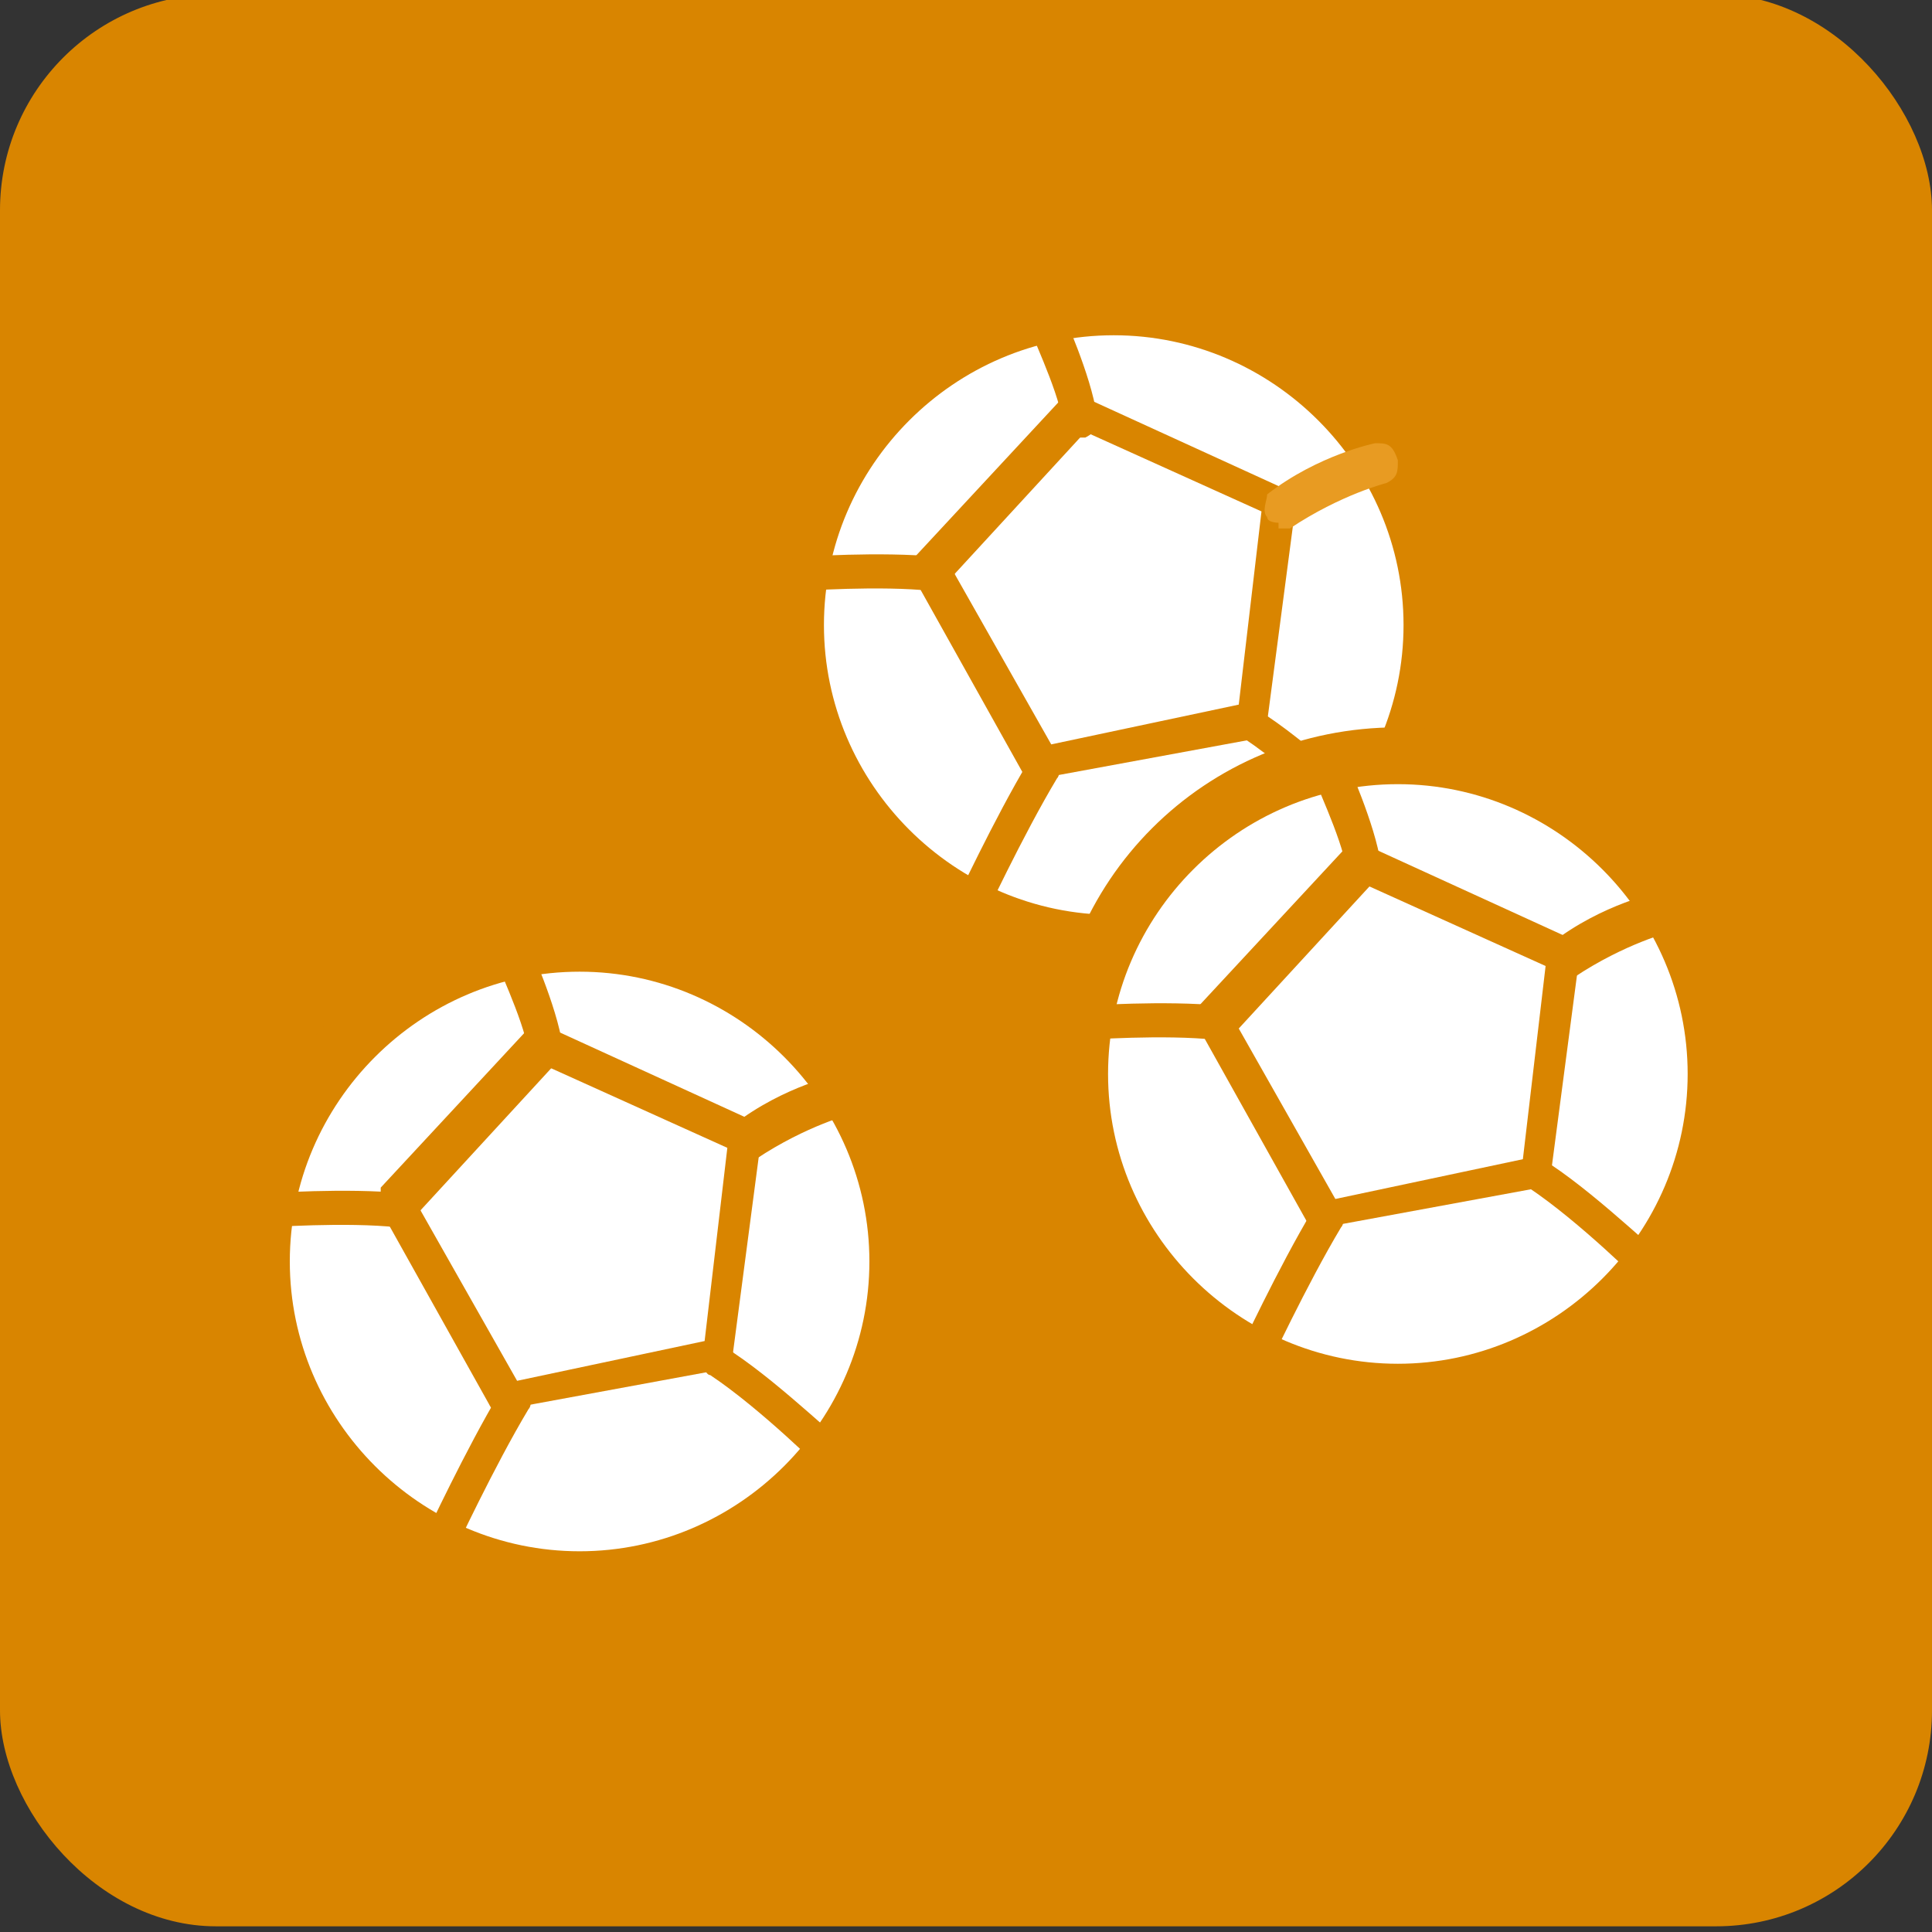
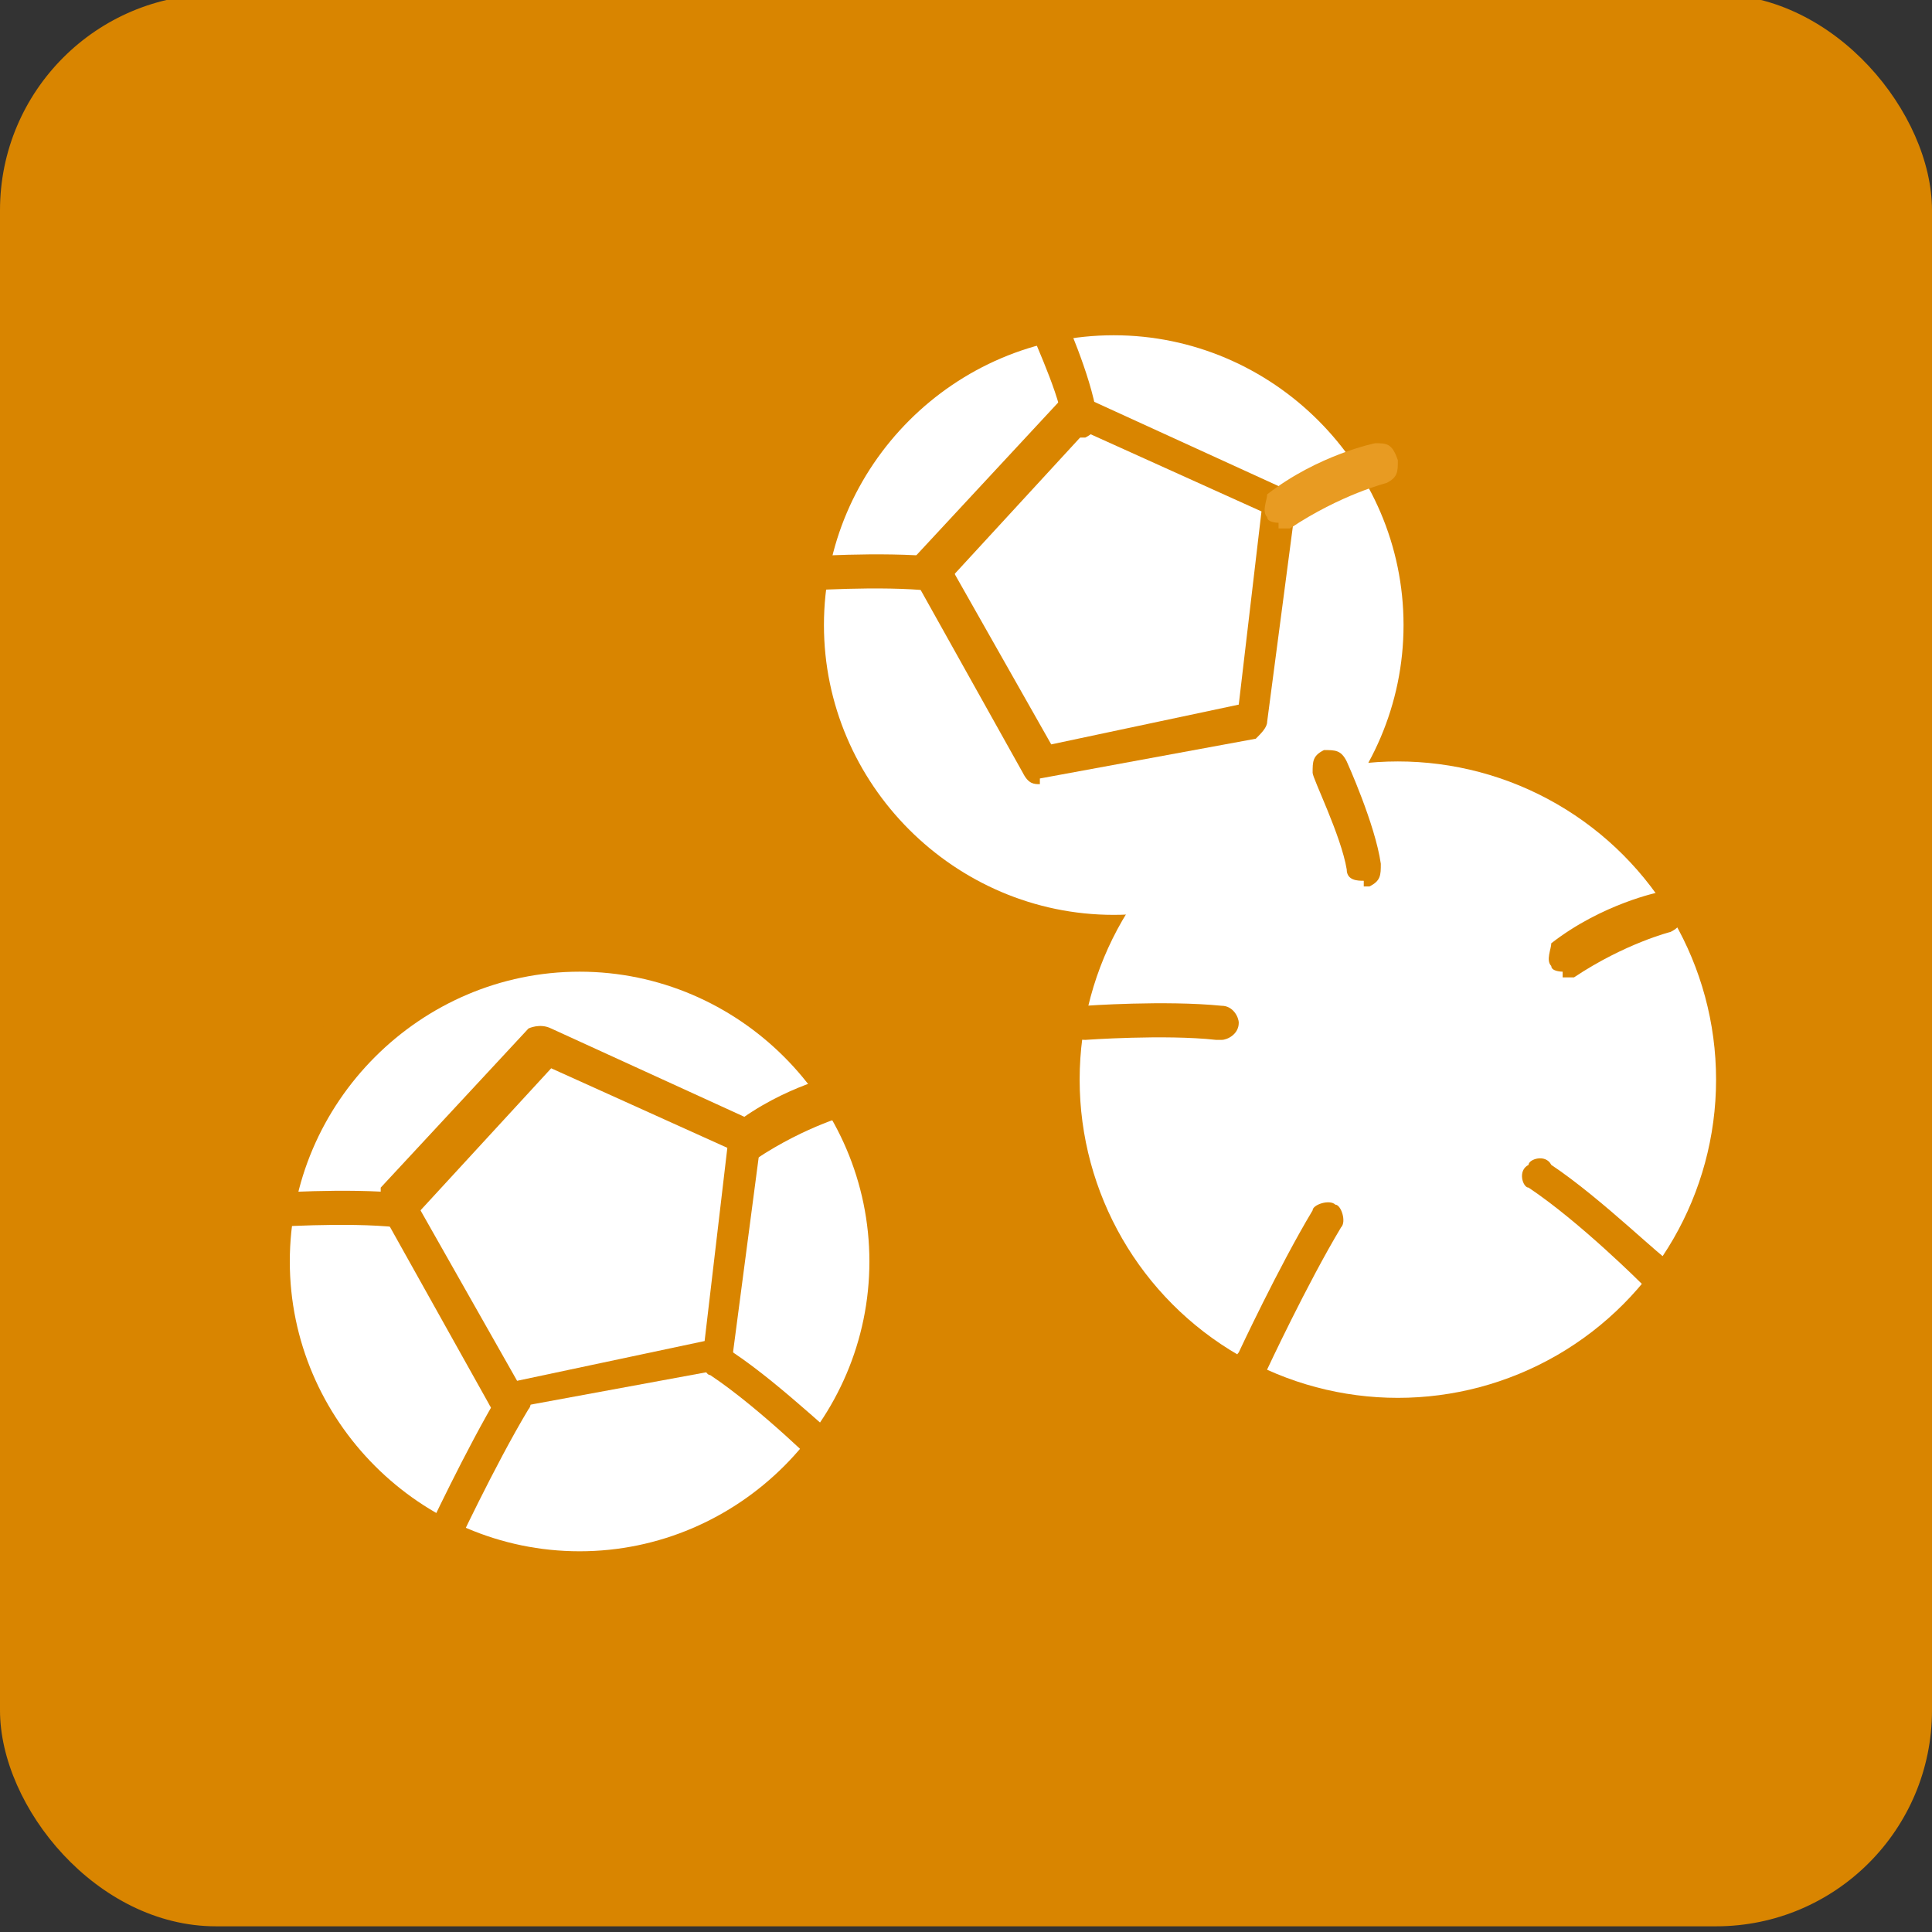
<svg xmlns="http://www.w3.org/2000/svg" version="1.1" viewBox="0 0 34 34">
  <rect x="0" y="0" width="34" height="34" fill="#333333" stroke="none" />
  <defs>
    <style>
      .cls-1 {
        fill: #fff;
      }

      .cls-2 {
        fill: #d98500;
      }

      .cls-3 {
        fill: #e89b22;
      }
    </style>
  </defs>
  <g>
    <g id="_レイヤー_1" data-name="レイヤー_1">
      <g id="_レイヤー_1-2" data-name="_レイヤー_1">
        <g>
          <rect class="cls-2" y="-.1" width="34" height="34" rx="3.8" ry="3.8" />
          <g>
            <g>
              <g>
                <circle class="cls-1" cx="19.6" cy="11.1" r="5.6" />
                <path class="cls-2" d="M19.6,17.1c-3.3,0-6.1-2.7-6.1-6.1s2.7-6.1,6.1-6.1,6.1,2.7,6.1,6.1-2.7,6.1-6.1,6.1ZM19.6,5.9c-2.8,0-5.1,2.3-5.1,5.1s2.3,5.1,5.1,5.1,5.1-2.3,5.1-5.1-2.3-5.1-5.1-5.1Z" />
              </g>
              <path class="cls-2" d="M18.3,13.8c-.1,0-.2,0-.3-.2l-1.9-3.4v-.4l2.6-2.8s.2,0,.4,0l3.5,1.6c.1,0,.2.2.2.3l-.5,3.8c0,.1-.1.2-.2.3l-3.8.7h0ZM16.8,10.1l1.7,3,3.3-.7.4-3.4-3.1-1.4-2.3,2.5ZM22.1,12.7h0Z" />
              <path class="cls-2" d="M19,7.6c-.1,0-.3,0-.3-.2-.1-.6-.6-1.6-.6-1.7,0-.2,0-.3.2-.4.2,0,.3,0,.4.2,0,0,.5,1.1.6,1.8,0,.2,0,.3-.2.4h-.1Z" />
              <path class="cls-2" d="M16.4,10.4h0c-.9-.1-2.3,0-2.3,0-.2,0-.3-.1-.3-.3s.1-.3.3-.3c0,0,1.4-.1,2.4,0,.2,0,.3.2.3.3,0,.2-.2.3-.3.3h-.1Z" />
-               <path class="cls-2" d="M17,16.3h-.1c-.2,0-.2-.3-.1-.4,0,0,.7-1.5,1.3-2.5,0-.1.3-.2.4-.1.1,0,.2.3.1.4-.6,1-1.3,2.5-1.3,2.5,0,.1-.2.2-.3.2h0Z" />
-               <path class="cls-2" d="M24.1,14.7h-.2s-1.1-1.1-2-1.7c-.1,0-.2-.3,0-.4,0-.1.3-.2.4,0,.9.6,2,1.7,2.1,1.7.1.1.1.3,0,.4h-.3Z" />
              <path class="cls-3" d="M22.5,9.2s-.2,0-.2-.1c-.1-.1,0-.3,0-.4.9-.7,1.9-.9,1.9-.9.2,0,.3,0,.4.3,0,.2,0,.3-.2.4,0,0-.8.2-1.7.8h-.2,0Z" />
            </g>
            <g>
              <g>
                <circle class="cls-1" cx="10.2" cy="22.2" r="5.6" />
                <path class="cls-2" d="M10.2,28.3c-3.3,0-6.1-2.7-6.1-6.1s2.7-6.1,6.1-6.1,6.1,2.7,6.1,6.1-2.7,6.1-6.1,6.1ZM10.2,17.1c-2.8,0-5.1,2.3-5.1,5.1s2.3,5.1,5.1,5.1,5.1-2.3,5.1-5.1-2.3-5.1-5.1-5.1Z" />
              </g>
              <path class="cls-2" d="M8.9,24.9c-.1,0-.2,0-.3-.2l-1.9-3.4v-.4l2.6-2.8s.2-.1.4,0l3.5,1.6c.1,0,.2.2.2.3l-.5,3.8c0,.1-.1.2-.2.3l-3.8.7h0ZM7.4,21.3l1.7,3,3.3-.7.4-3.4-3.1-1.4s-2.3,2.5-2.3,2.5ZM12.6,23.9h0Z" />
-               <path class="cls-2" d="M9.6,18.7c-.1,0-.3,0-.3-.2-.1-.6-.6-1.6-.6-1.7,0-.2,0-.3.2-.4.2,0,.3,0,.4.2,0,0,.5,1.1.6,1.8,0,.2,0,.3-.2.4h0Z" />
              <path class="cls-2" d="M7,21.6h0c-.9-.1-2.3,0-2.3,0-.2,0-.3-.1-.3-.3s0-.3.3-.3c0,0,1.4-.1,2.4,0,.2,0,.3.2.3.3,0,.2-.2.3-.3.3h0Z" />
              <path class="cls-2" d="M7.5,27.4h0c-.2,0-.2-.3,0-.4,0,0,.7-1.5,1.3-2.5,0-.1.3-.2.4-.1.1,0,.2.3.1.4-.6,1-1.3,2.5-1.3,2.5,0,.1-.2.2-.3.2h0Z" />
              <path class="cls-2" d="M14.7,25.9h-.2s-1.1-1.1-2-1.7c-.1,0-.2-.3,0-.4s.3-.2.4,0c.9.6,2,1.7,2.1,1.7.1.1.1.3,0,.4h-.3Z" />
              <path class="cls-2" d="M13.1,20.3s-.2,0-.2-.1c-.1-.1,0-.3,0-.4.9-.7,1.9-.9,1.9-.9.2,0,.3,0,.4.3,0,.2,0,.3-.2.4,0,0-.8.2-1.7.8h-.2Z" />
            </g>
            <g>
              <g>
                <circle class="cls-1" cx="24.6" cy="19" r="5.6" />
-                 <path class="cls-2" d="M24.6,25c-3.3,0-6.1-2.7-6.1-6.1s2.7-6.1,6.1-6.1,6.1,2.7,6.1,6.1-2.7,6.1-6.1,6.1ZM24.6,13.8c-2.8,0-5.1,2.3-5.1,5.1s2.3,5.1,5.1,5.1,5.1-2.3,5.1-5.1-2.3-5.1-5.1-5.1Z" />
              </g>
-               <path class="cls-2" d="M23.3,21.7c-.1,0-.2,0-.3-.2l-1.9-3.4v-.4l2.6-2.8s.2-.1.4,0l3.5,1.6c.1,0,.2.2.2.3l-.5,3.8c0,.1-.1.2-.2.3l-3.8.7h0ZM21.8,18.1l1.7,3,3.3-.7.4-3.4-3.1-1.4-2.3,2.5ZM27.1,20.6h0Z" />
              <path class="cls-2" d="M24,15.5c-.1,0-.3,0-.3-.2-.1-.6-.6-1.6-.6-1.7,0-.2,0-.3.2-.4.2,0,.3,0,.4.2,0,0,.5,1.1.6,1.8,0,.2,0,.3-.2.4h-.1Z" />
              <path class="cls-2" d="M21.4,18.3h0c-.9-.1-2.3,0-2.3,0-.2,0-.3-.1-.3-.3s.1-.3.3-.3c0,0,1.4-.1,2.4,0,.2,0,.3.2.3.3,0,.2-.2.3-.3.3h-.1Z" />
              <path class="cls-2" d="M22,24.2h-.1c-.2,0-.2-.3-.1-.4,0,0,.7-1.5,1.3-2.5,0-.1.3-.2.4-.1.1,0,.2.3.1.4-.6,1-1.3,2.5-1.3,2.5,0,.1-.2.2-.3.2h0Z" />
              <path class="cls-2" d="M29.1,22.6h-.2s-1.1-1.1-2-1.7c-.1,0-.2-.3,0-.4,0-.1.3-.2.4,0,.9.6,2,1.7,2.1,1.7.1.1.1.3,0,.4h-.3Z" />
              <path class="cls-2" d="M27.5,17.1s-.2,0-.2-.1c-.1-.1,0-.3,0-.4.9-.7,1.9-.9,1.9-.9.2,0,.3,0,.4.3,0,.2,0,.3-.2.4,0,0-.8.2-1.7.8h-.2,0Z" />
            </g>
          </g>
        </g>
      </g>
    </g>
  </g>
</svg>